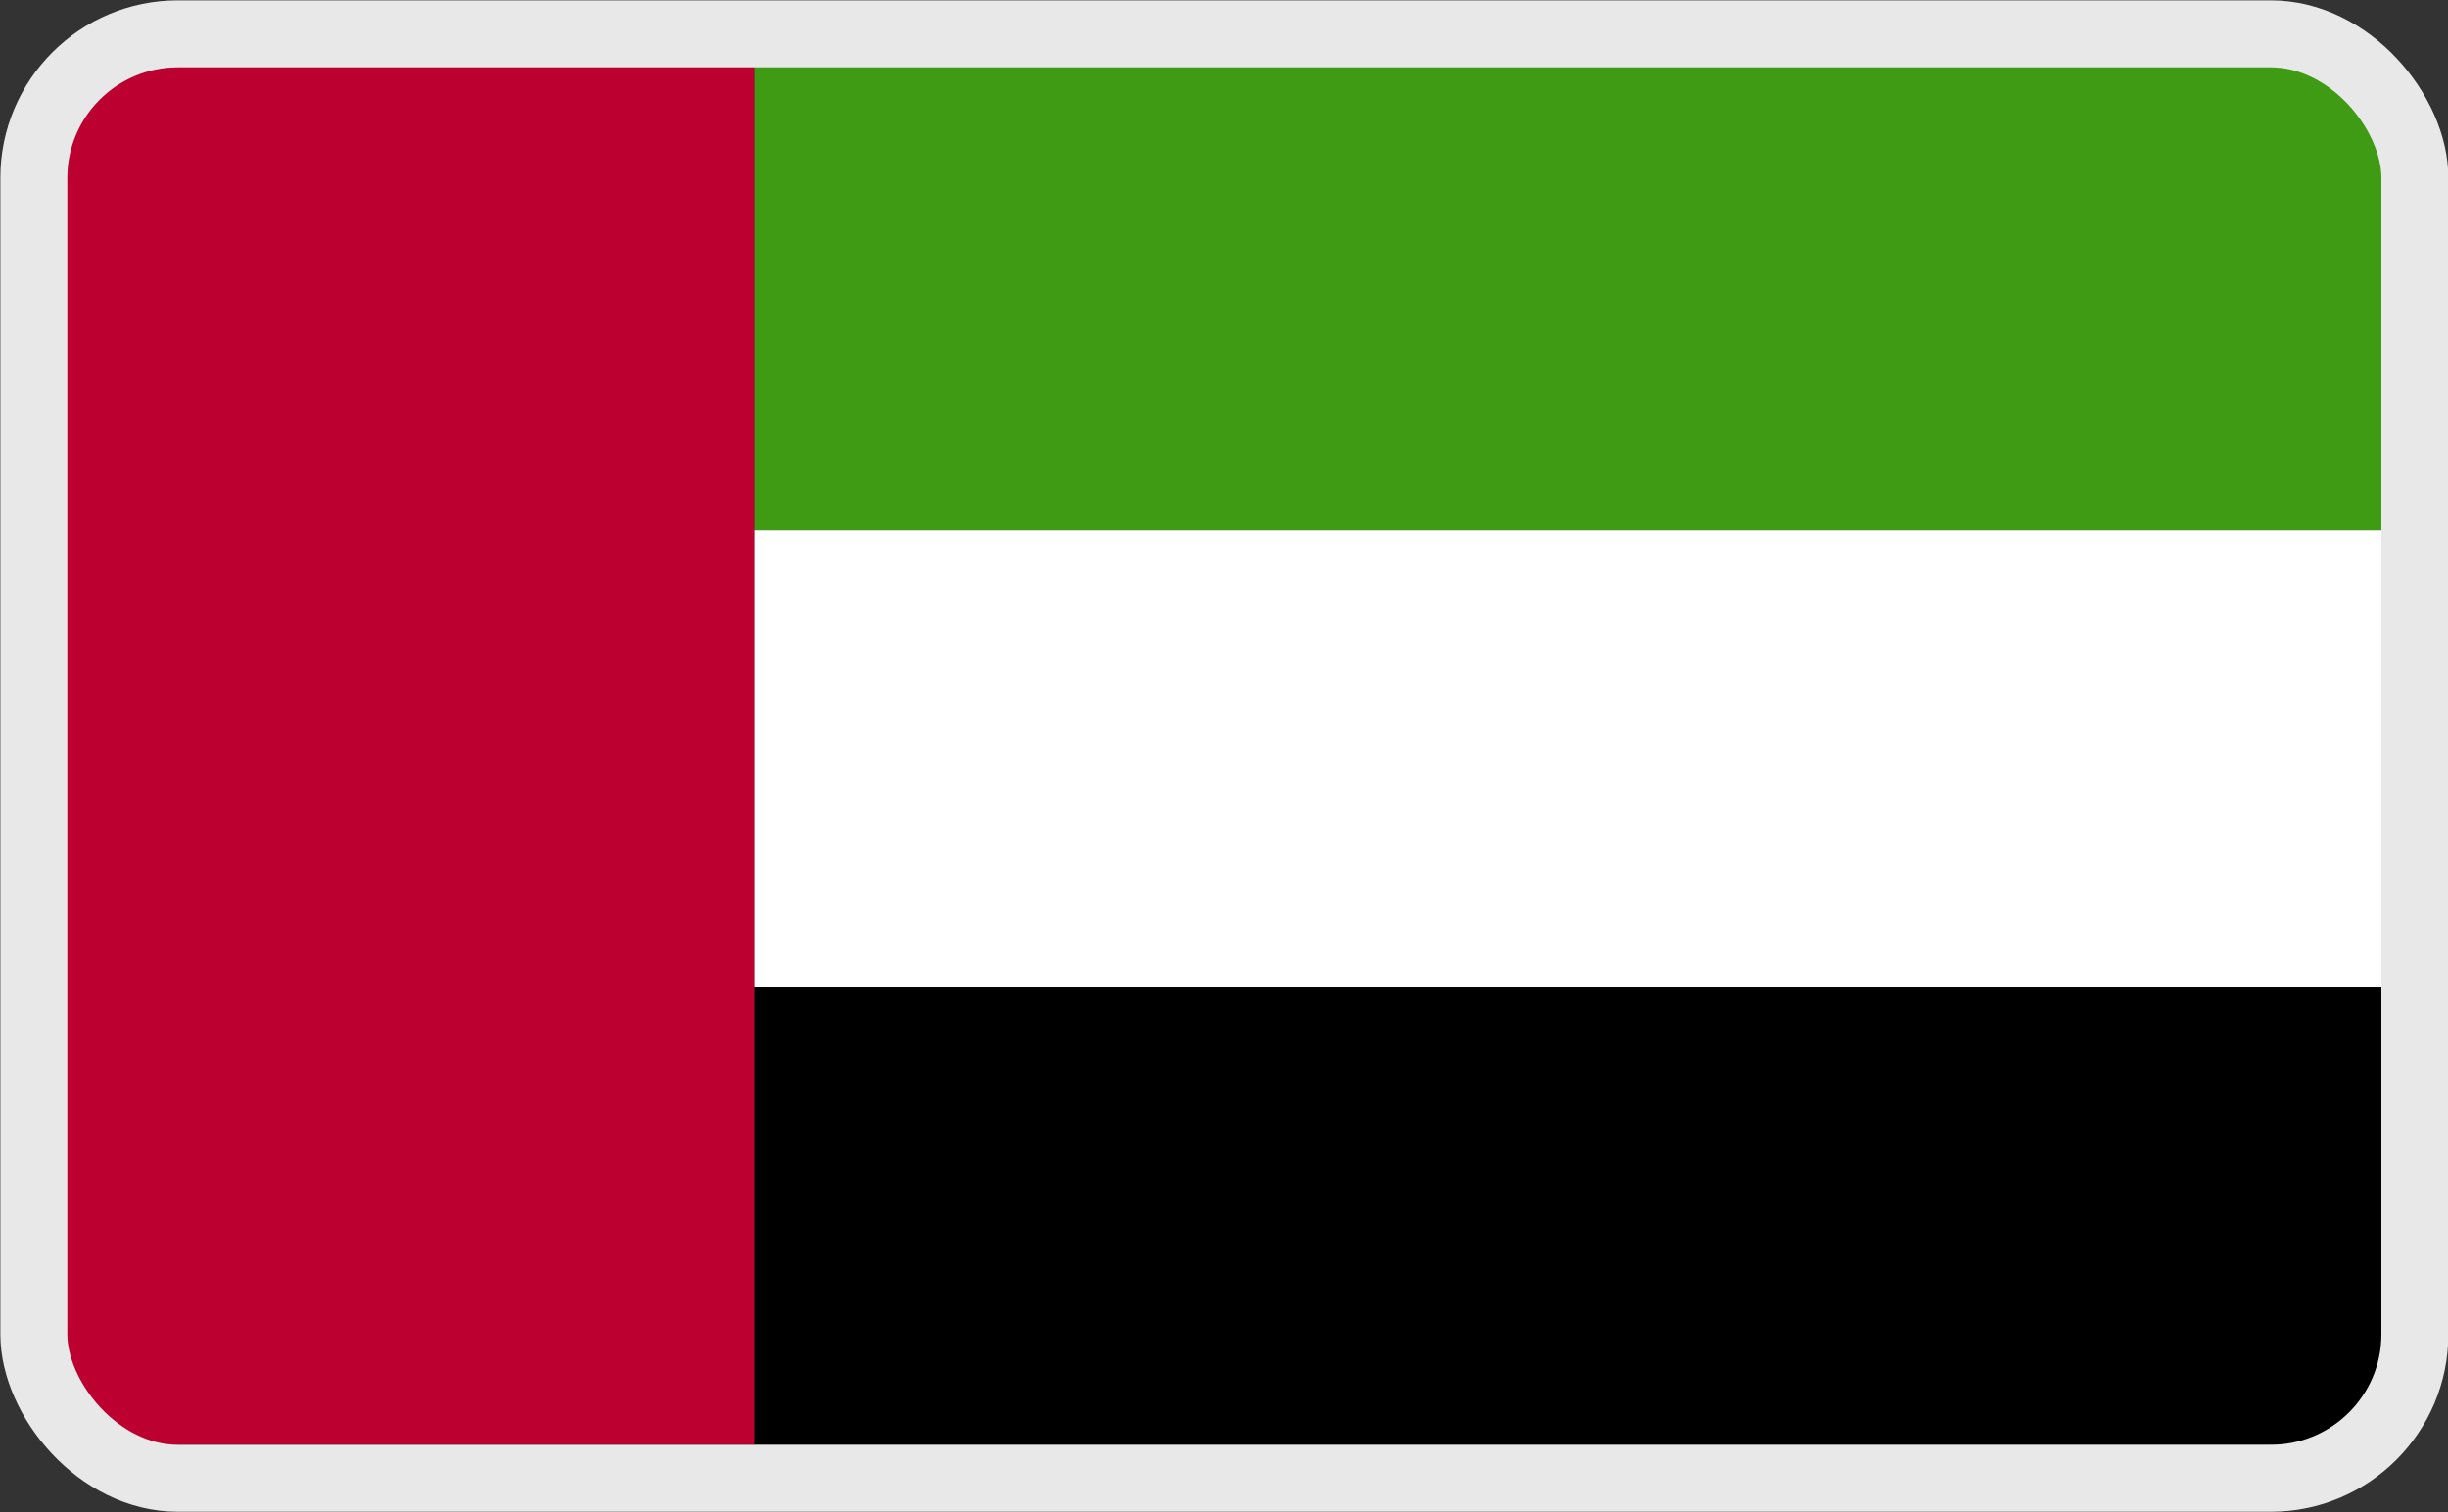
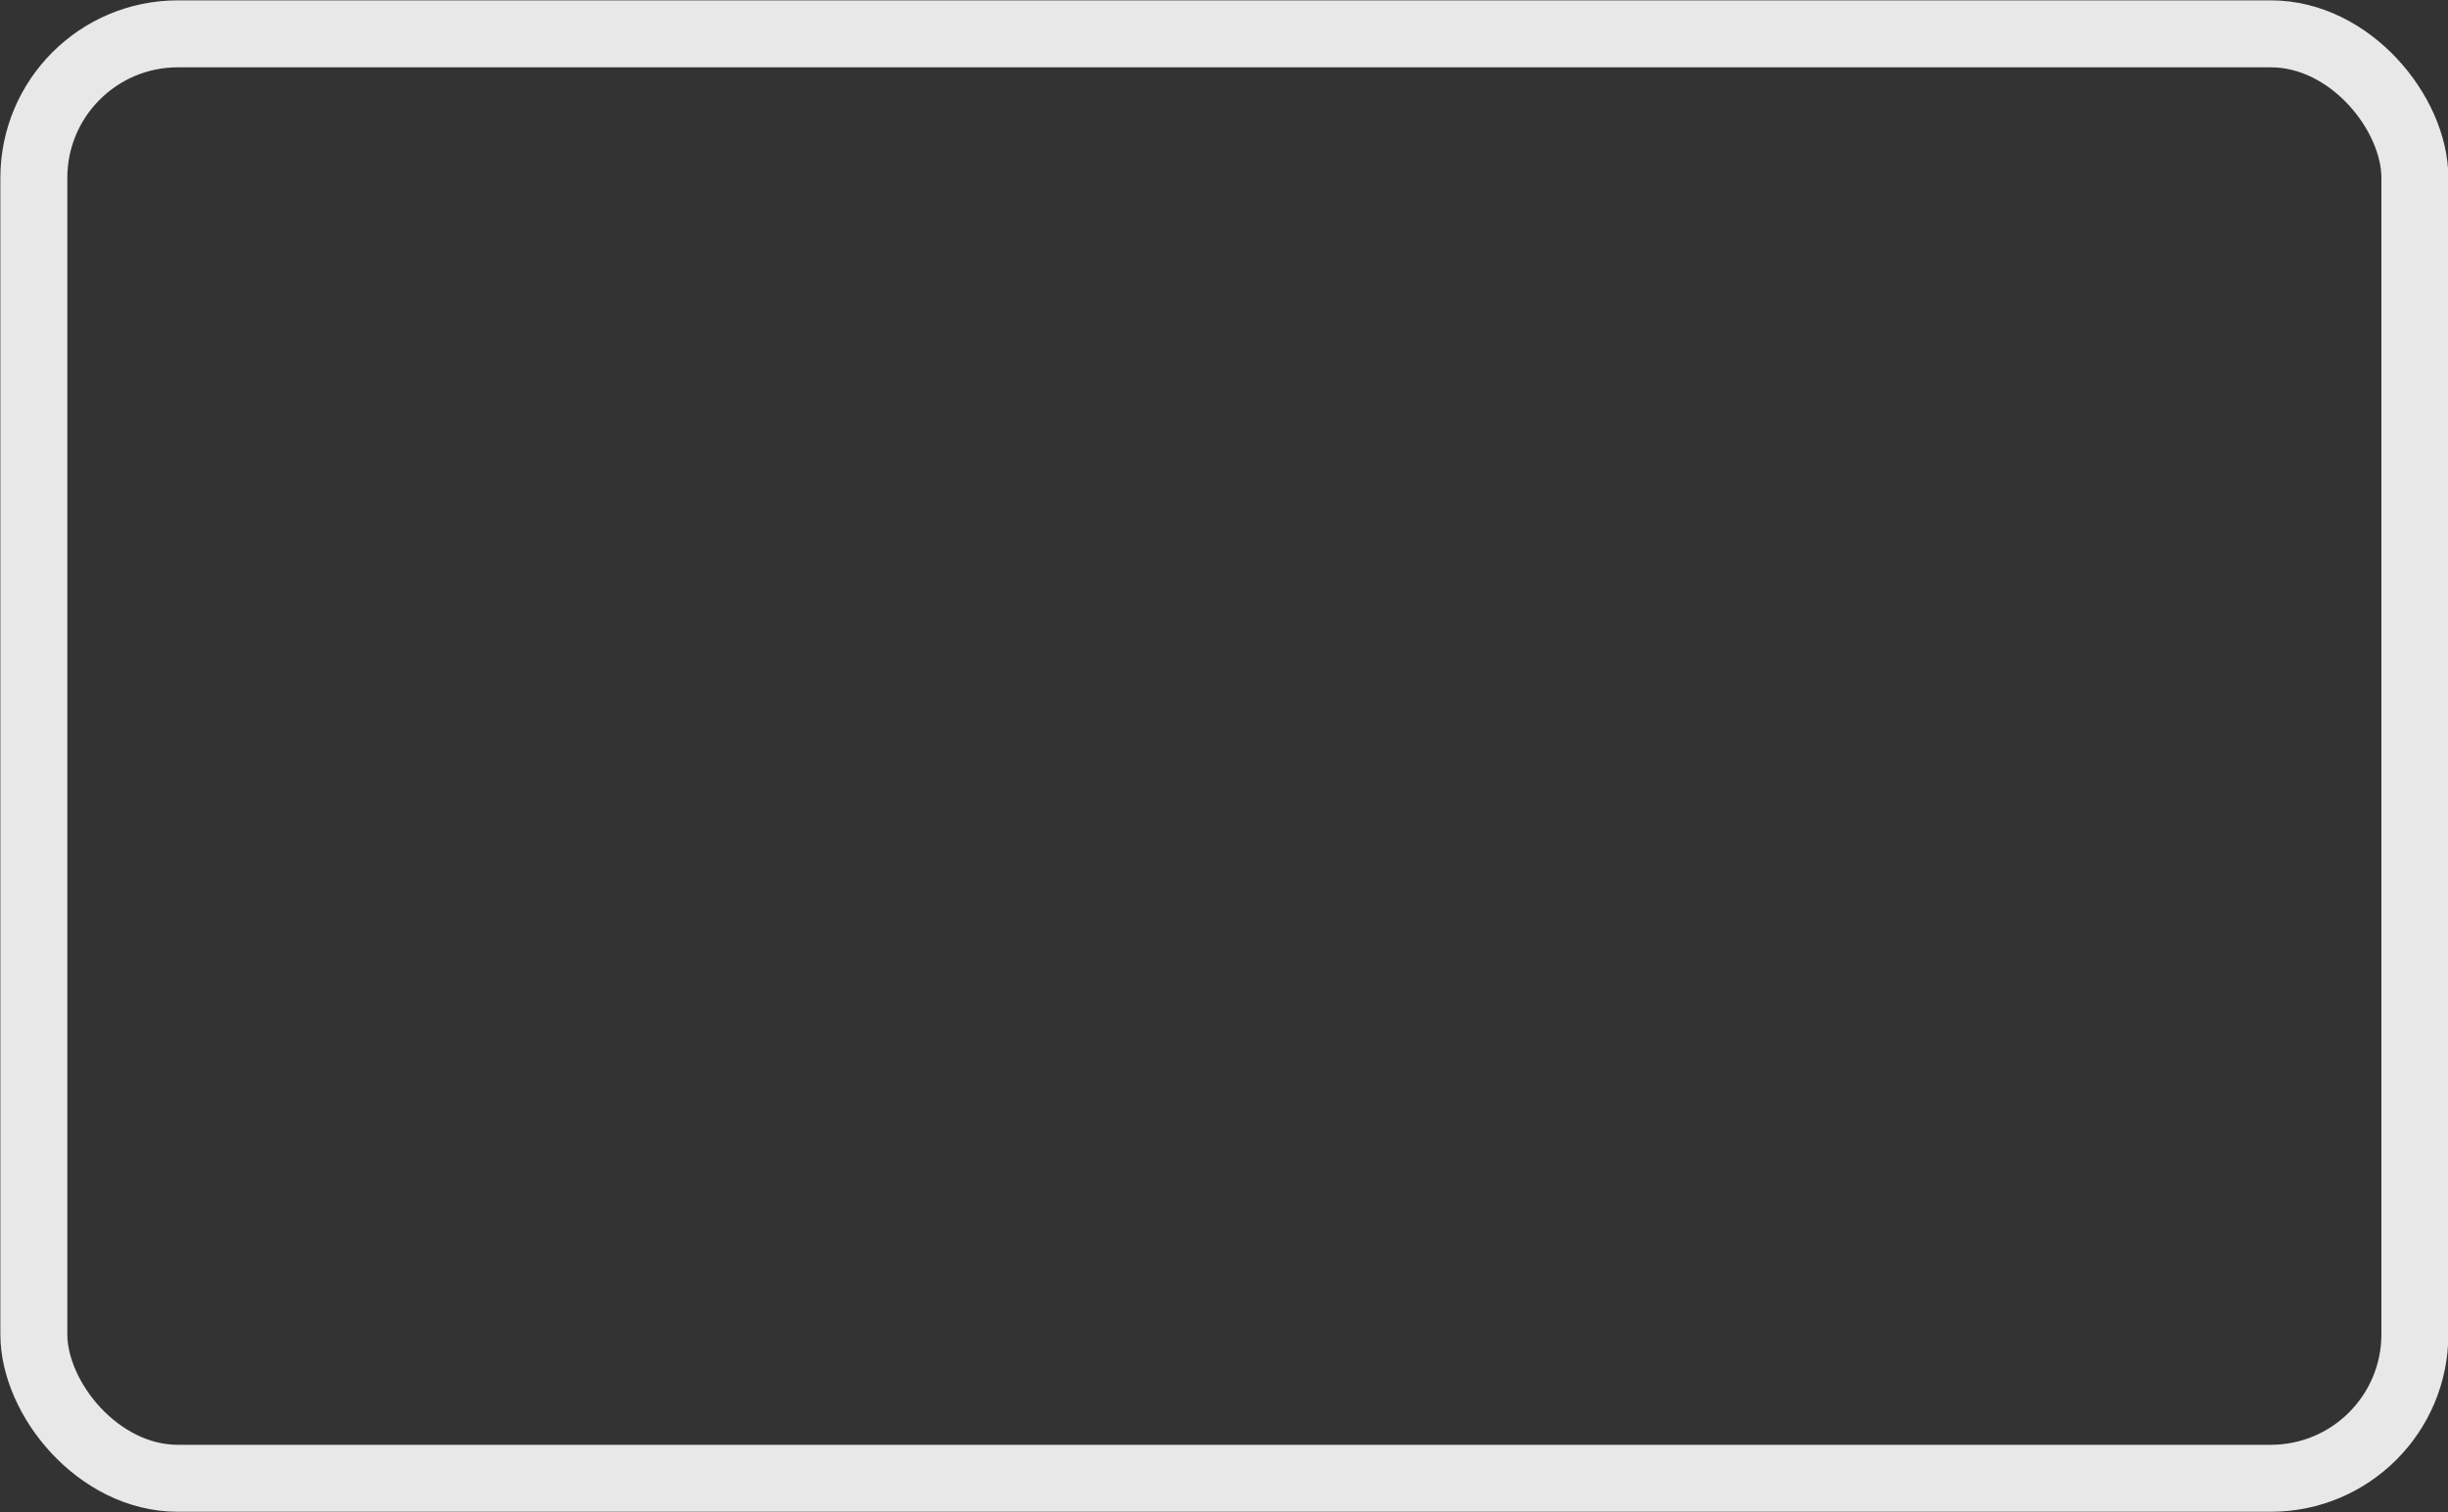
<svg xmlns="http://www.w3.org/2000/svg" id="Layer_1" data-name="Layer 1" viewBox="0 0 34 21">
  <rect x="0" y="0" width="34" height="21" fill="#333333" stroke="none" />
  <defs>
    <style>.cls-1,.cls-2{fill:none;}.cls-1{stroke:#e8e8e8;stroke-miterlimit:10;stroke-width:0.93px;}.cls-3{clip-path:url(#clip-path);}.cls-4{clip-path:url(#clip-path-2);}.cls-5{fill:#bc0030;}.cls-6{fill:#3f9b13;}.cls-7{fill:#fff;}</style>
    <clipPath id="clip-path">
-       <rect id="_Rectangle_" data-name="&lt;Rectangle&gt;" class="cls-1" x="0.47" y="0.47" width="33.07" height="20.06" rx="2" ry="2" />
-     </clipPath>
+       </clipPath>
    <clipPath id="clip-path-2">
-       <rect class="cls-2" x="0.85" y="0.9" width="32.93" height="19.16" />
-     </clipPath>
+       </clipPath>
  </defs>
  <title>Language_icon_2</title>
  <g class="cls-3">
    <g class="cls-4">
      <rect class="cls-5" x="0.85" y="0.9" width="9.63" height="19.16" />
      <rect class="cls-6" x="10.48" y="0.9" width="23.3" height="6.46" />
-       <rect class="cls-7" x="10.48" y="7.36" width="23.3" height="6.35" />
-       <rect x="10.48" y="13.71" width="23.3" height="6.35" />
    </g>
  </g>
  <rect id="_Rectangle_2" data-name="&lt;Rectangle&gt;" class="cls-1" x="0.47" y="0.47" width="33.07" height="20.06" rx="2" ry="2" />
</svg>